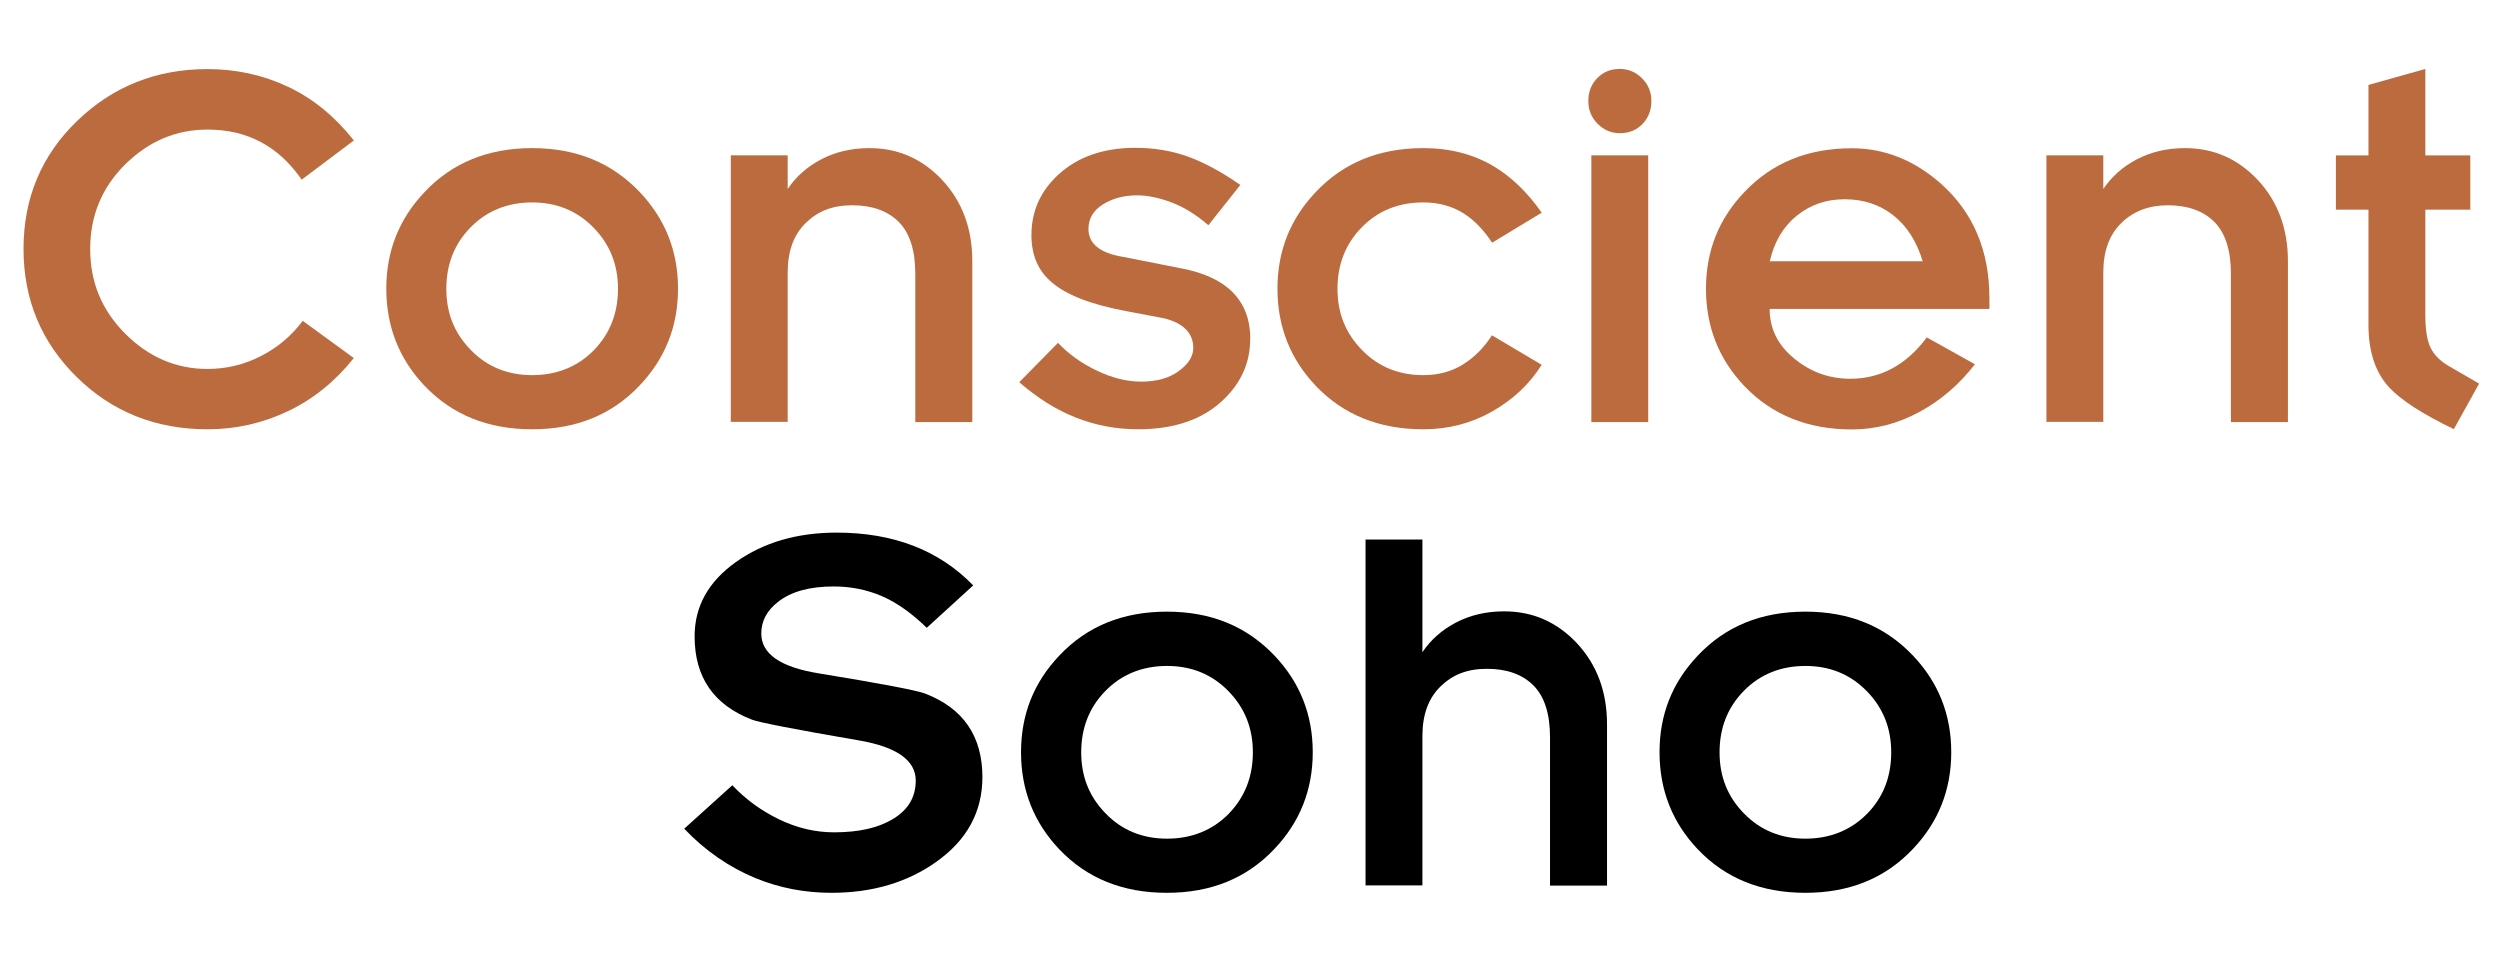
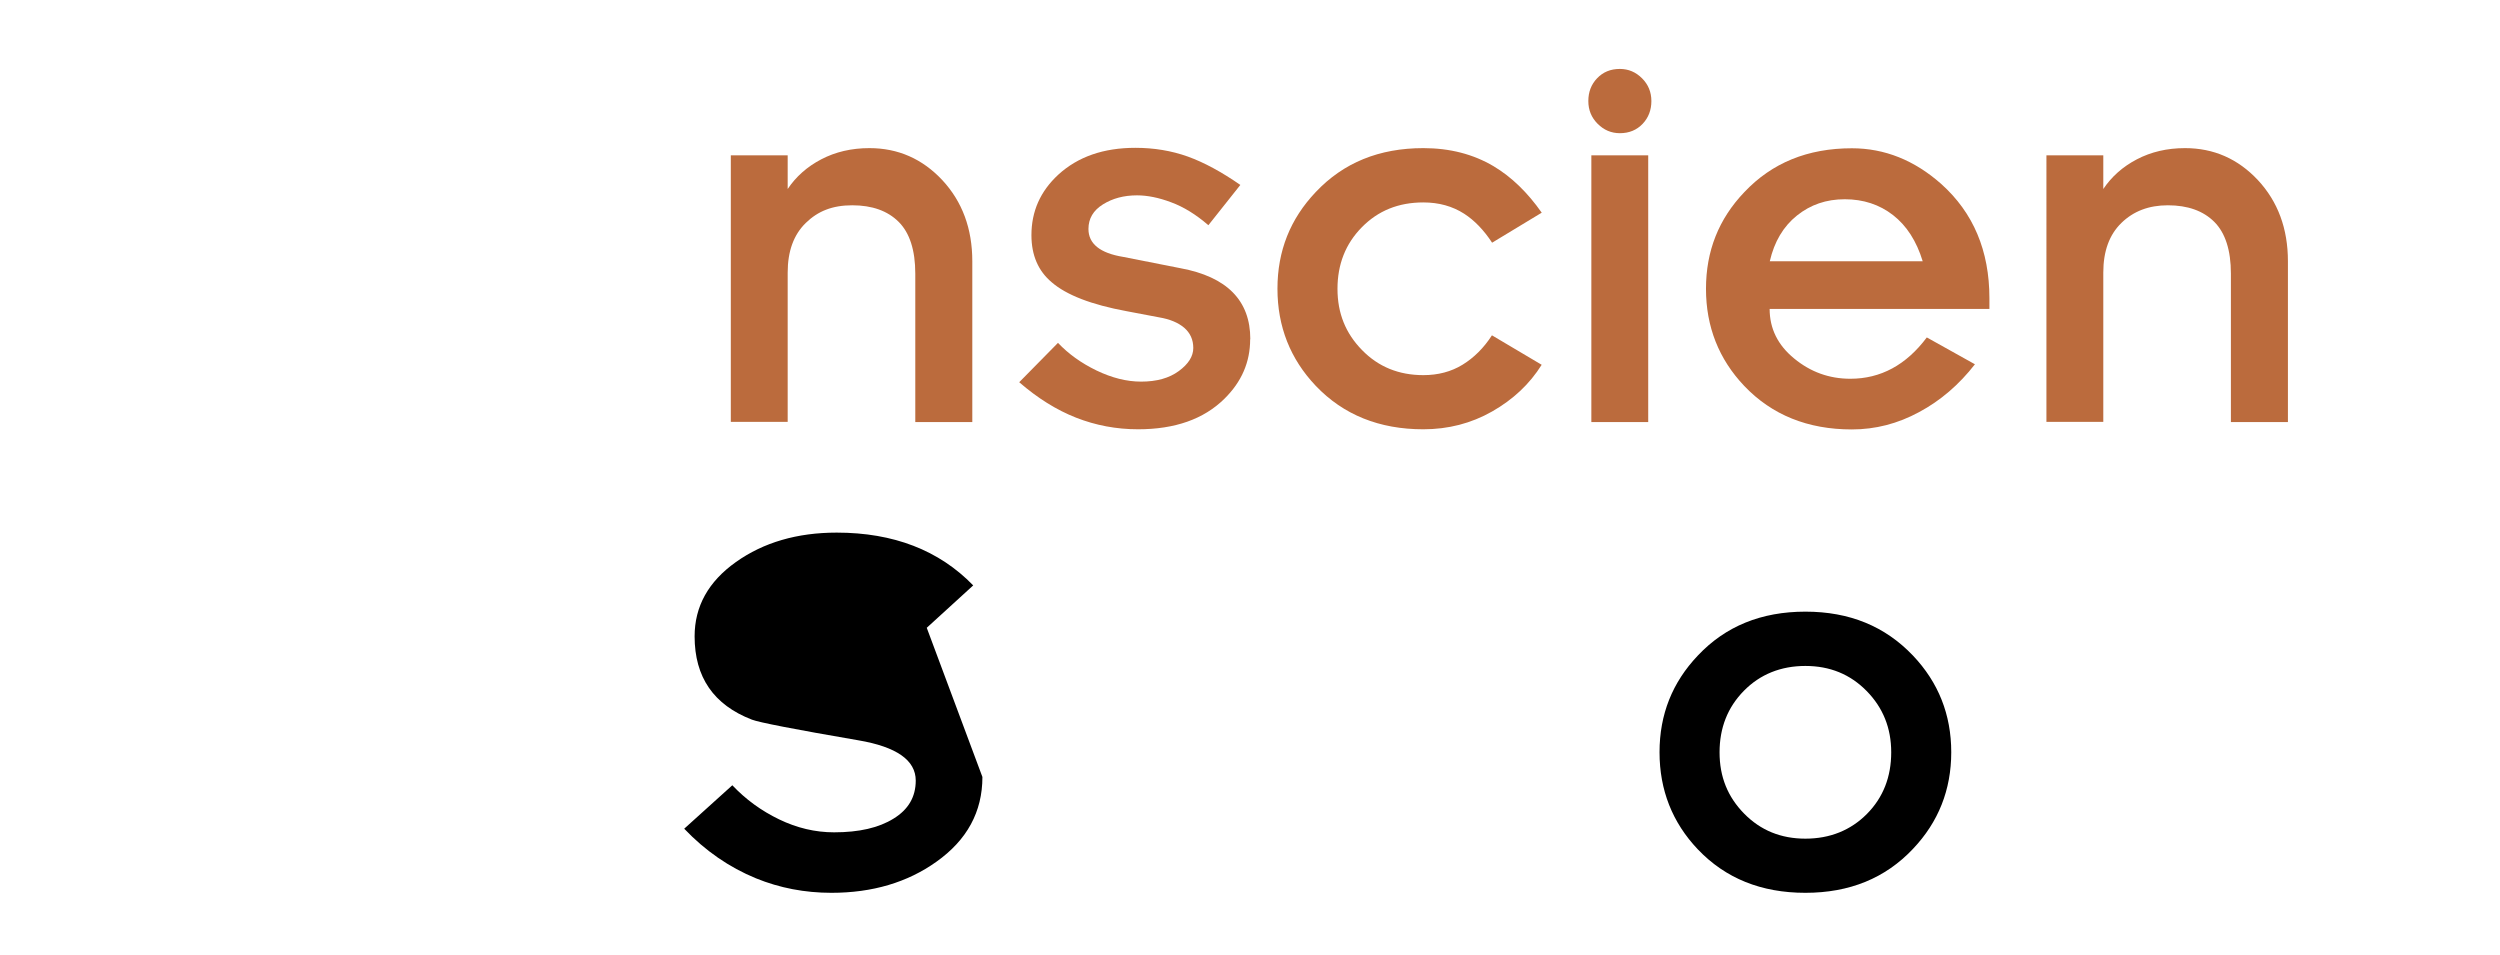
<svg xmlns="http://www.w3.org/2000/svg" id="Layer_1" viewBox="0 0 165.74 63.33">
  <defs>
    <style>      .st0 {        fill: #bb6b3d;      }    </style>
  </defs>
-   <path class="st0" d="M23.46,23.73c-1.23,1.55-2.69,2.73-4.37,3.53-1.68.8-3.46,1.2-5.33,1.2-3.43,0-6.32-1.15-8.67-3.46-2.35-2.31-3.53-5.14-3.53-8.5s1.18-6.19,3.55-8.48,5.25-3.44,8.65-3.44c1.9,0,3.67.39,5.33,1.17,1.66.78,3.11,1.97,4.37,3.56l-3.46,2.6c-1.53-2.22-3.61-3.32-6.24-3.32-2.08,0-3.9.77-5.45,2.3-1.55,1.53-2.33,3.4-2.33,5.62s.78,4.07,2.33,5.62,3.37,2.33,5.45,2.33c1.26,0,2.44-.29,3.55-.86,1.11-.57,2.03-1.35,2.76-2.33l3.39,2.47Z" />
-   <path class="st0" d="M44.95,19.14c0,2.49-.85,4.63-2.54,6.41-1.83,1.94-4.2,2.91-7.13,2.91s-5.3-.96-7.13-2.88c-1.69-1.78-2.54-3.93-2.54-6.44s.85-4.63,2.54-6.41c1.83-1.94,4.2-2.91,7.13-2.91s5.28.97,7.13,2.91c1.69,1.78,2.54,3.92,2.54,6.41ZM40.97,19.14c0-1.6-.54-2.95-1.63-4.06-1.09-1.11-2.44-1.66-4.06-1.66s-3,.55-4.08,1.65-1.61,2.46-1.61,4.08.54,2.95,1.63,4.06c1.08,1.11,2.44,1.66,4.06,1.66s3-.55,4.08-1.64c1.07-1.1,1.61-2.46,1.61-4.08Z" />
  <path class="st0" d="M64.45,27.98h-3.77v-9.84c0-1.55-.37-2.7-1.1-3.43-.73-.73-1.76-1.1-3.08-1.1s-2.28.39-3.08,1.17-1.2,1.87-1.2,3.29v9.9h-3.77V10.3h3.77v2.23c.55-.82,1.29-1.48,2.23-1.97.94-.49,2-.74,3.19-.74,1.9,0,3.51.71,4.83,2.12,1.32,1.42,1.99,3.21,1.99,5.38v10.66Z" />
  <path class="st0" d="M82.88,22.5c0,1.51-.57,2.82-1.71,3.94-1.37,1.35-3.28,2.02-5.72,2.02-1.44,0-2.81-.26-4.11-.77-1.3-.51-2.56-1.3-3.77-2.35l2.57-2.61c.69.73,1.54,1.34,2.55,1.83,1.02.49,2,.74,2.96.74,1.03,0,1.86-.23,2.5-.7.64-.47.96-.98.96-1.53s-.2-.99-.6-1.34c-.4-.34-.95-.57-1.66-.69l-2.16-.41c-2.33-.43-3.99-1.07-4.97-1.92-.89-.75-1.34-1.79-1.34-3.12,0-1.58.59-2.91,1.78-4.01,1.3-1.19,3-1.78,5.11-1.78,1.23,0,2.39.19,3.48.58,1.08.39,2.24,1.02,3.48,1.88l-2.12,2.67c-.82-.71-1.65-1.22-2.47-1.52-.82-.31-1.58-.46-2.26-.46-.87,0-1.62.2-2.26.6-.64.4-.96.94-.96,1.63,0,.98.77,1.6,2.3,1.85l3.8.75c3.08.57,4.63,2.14,4.63,4.7Z" />
  <path class="st0" d="M102.21,24.18c-.8,1.28-1.9,2.31-3.29,3.1-1.39.79-2.91,1.18-4.56,1.18-2.92,0-5.3-.96-7.13-2.88-1.69-1.78-2.54-3.93-2.54-6.44s.85-4.63,2.54-6.41c1.83-1.94,4.2-2.91,7.13-2.91,1.76,0,3.31.4,4.66,1.2,1.19.71,2.25,1.74,3.19,3.08l-3.29,1.99c-.55-.84-1.17-1.48-1.85-1.92-.78-.5-1.68-.75-2.71-.75-1.65,0-3,.55-4.08,1.65s-1.61,2.46-1.61,4.08.54,2.95,1.63,4.06c1.08,1.11,2.44,1.66,4.06,1.66.98,0,1.85-.23,2.6-.69.75-.46,1.41-1.11,1.95-1.95l3.29,1.95Z" />
  <path class="st0" d="M109.48,6.7c0,.59-.19,1.1-.58,1.51-.39.41-.89.62-1.51.62-.57,0-1.06-.21-1.47-.62-.41-.41-.62-.91-.62-1.51s.19-1.1.58-1.51c.39-.41.89-.62,1.51-.62.57,0,1.06.21,1.47.62s.62.91.62,1.51ZM109.27,27.98h-3.77V10.3h3.77v17.68Z" />
  <path class="st0" d="M131.89,20.48h-14.57c0,1.3.54,2.4,1.63,3.29,1.08.89,2.32,1.34,3.72,1.34,2.01,0,3.7-.91,5.07-2.74l3.19,1.78c-1.05,1.35-2.28,2.41-3.7,3.17-1.42.77-2.9,1.15-4.46,1.15-2.92,0-5.3-.96-7.13-2.88-1.69-1.78-2.54-3.93-2.54-6.44s.84-4.63,2.54-6.41c1.83-1.94,4.2-2.91,7.13-2.91,2.17,0,4.15.79,5.93,2.37,2.12,1.9,3.19,4.42,3.19,7.57v.72ZM127.47,17.33c-.41-1.35-1.07-2.37-1.97-3.07s-1.97-1.05-3.2-1.05-2.27.36-3.17,1.08c-.9.72-1.5,1.73-1.8,3.03h10.14Z" />
  <path class="st0" d="M151.67,27.98h-3.77v-9.84c0-1.55-.37-2.7-1.1-3.43-.73-.73-1.76-1.1-3.08-1.1-1.26,0-2.28.39-3.08,1.17s-1.2,1.87-1.2,3.29v9.9h-3.77V10.3h3.77v2.23c.55-.82,1.29-1.48,2.23-1.97.94-.49,2-.74,3.19-.74,1.9,0,3.51.71,4.83,2.12,1.32,1.42,1.99,3.21,1.99,5.38v10.66Z" />
-   <path class="st0" d="M164.35,25.44l-1.67,3.01c-2.08-1-3.51-1.93-4.29-2.77-.92-1-1.37-2.38-1.37-4.14v-7.64h-2.16v-3.6h2.16v-4.67l3.77-1.06v5.73h2.98v3.6h-2.98v6.95c0,.98.11,1.71.34,2.19.23.48.63.89,1.22,1.23l2,1.16Z" />
-   <path d="M65.13,51.51c0,2.31-1.02,4.18-3.05,5.62-1.92,1.37-4.24,2.06-6.96,2.06-1.76,0-3.43-.32-5-.96-1.78-.73-3.37-1.83-4.76-3.29l3.19-2.88c.89.94,1.92,1.69,3.1,2.26,1.18.57,2.39.86,3.65.86,1.65,0,2.96-.3,3.94-.91.98-.6,1.47-1.44,1.47-2.52,0-1.35-1.27-2.24-3.8-2.67-4.25-.73-6.6-1.19-7.06-1.37-2.54-.98-3.8-2.82-3.8-5.52,0-1.99.91-3.63,2.74-4.93,1.83-1.3,4.06-1.95,6.68-1.95,3.77,0,6.79,1.17,9.05,3.5l-3.08,2.81c-1.01-.98-2-1.68-3-2.11-.99-.42-2.05-.63-3.17-.63-1.6,0-2.83.34-3.7,1.03-.73.57-1.1,1.27-1.1,2.09,0,1.35,1.27,2.23,3.8,2.64,4.16.68,6.51,1.13,7.06,1.34,2.54.98,3.8,2.83,3.8,5.55Z" />
-   <path d="M87.03,49.87c0,2.49-.85,4.63-2.54,6.41-1.83,1.94-4.2,2.91-7.13,2.91s-5.3-.96-7.13-2.88c-1.69-1.78-2.54-3.93-2.54-6.44s.85-4.63,2.54-6.41c1.83-1.94,4.2-2.91,7.13-2.91s5.28.97,7.13,2.91c1.69,1.78,2.54,3.92,2.54,6.41ZM83.06,49.87c0-1.6-.54-2.95-1.63-4.06-1.09-1.11-2.44-1.66-4.06-1.66s-3,.55-4.08,1.65-1.61,2.46-1.61,4.08.54,2.95,1.63,4.06c1.08,1.11,2.44,1.66,4.06,1.66s3-.55,4.08-1.64c1.07-1.1,1.61-2.46,1.61-4.08Z" />
-   <path d="M106.53,58.71h-3.77v-9.84c0-1.55-.37-2.7-1.1-3.43-.73-.73-1.76-1.1-3.08-1.1s-2.28.39-3.08,1.17c-.8.78-1.2,1.87-1.2,3.29v9.9h-3.77v-22.93h3.77v7.47c.55-.82,1.29-1.48,2.23-1.97.94-.49,2-.74,3.19-.74,1.9,0,3.51.71,4.83,2.12,1.32,1.42,1.99,3.21,1.99,5.38v10.66Z" />
+   <path d="M65.13,51.51c0,2.31-1.02,4.18-3.05,5.62-1.92,1.37-4.24,2.06-6.96,2.06-1.76,0-3.43-.32-5-.96-1.78-.73-3.37-1.83-4.76-3.29l3.19-2.88c.89.94,1.92,1.69,3.1,2.26,1.18.57,2.39.86,3.65.86,1.65,0,2.96-.3,3.94-.91.98-.6,1.47-1.44,1.47-2.52,0-1.35-1.27-2.24-3.8-2.67-4.25-.73-6.6-1.19-7.06-1.37-2.54-.98-3.8-2.82-3.8-5.52,0-1.99.91-3.63,2.74-4.93,1.83-1.3,4.06-1.95,6.68-1.95,3.77,0,6.79,1.17,9.05,3.5l-3.08,2.81Z" />
  <path d="M129.36,49.87c0,2.49-.85,4.63-2.54,6.41-1.83,1.94-4.2,2.91-7.13,2.91s-5.3-.96-7.13-2.88c-1.69-1.78-2.54-3.93-2.54-6.44s.85-4.63,2.54-6.41c1.83-1.94,4.2-2.91,7.13-2.91s5.28.97,7.13,2.91c1.69,1.78,2.54,3.92,2.54,6.41ZM125.38,49.87c0-1.6-.54-2.95-1.63-4.06-1.09-1.11-2.44-1.66-4.06-1.66s-3,.55-4.08,1.65-1.61,2.46-1.61,4.08.54,2.95,1.63,4.06c1.09,1.11,2.44,1.66,4.06,1.66s3-.55,4.08-1.64,1.61-2.46,1.61-4.08Z" />
</svg>